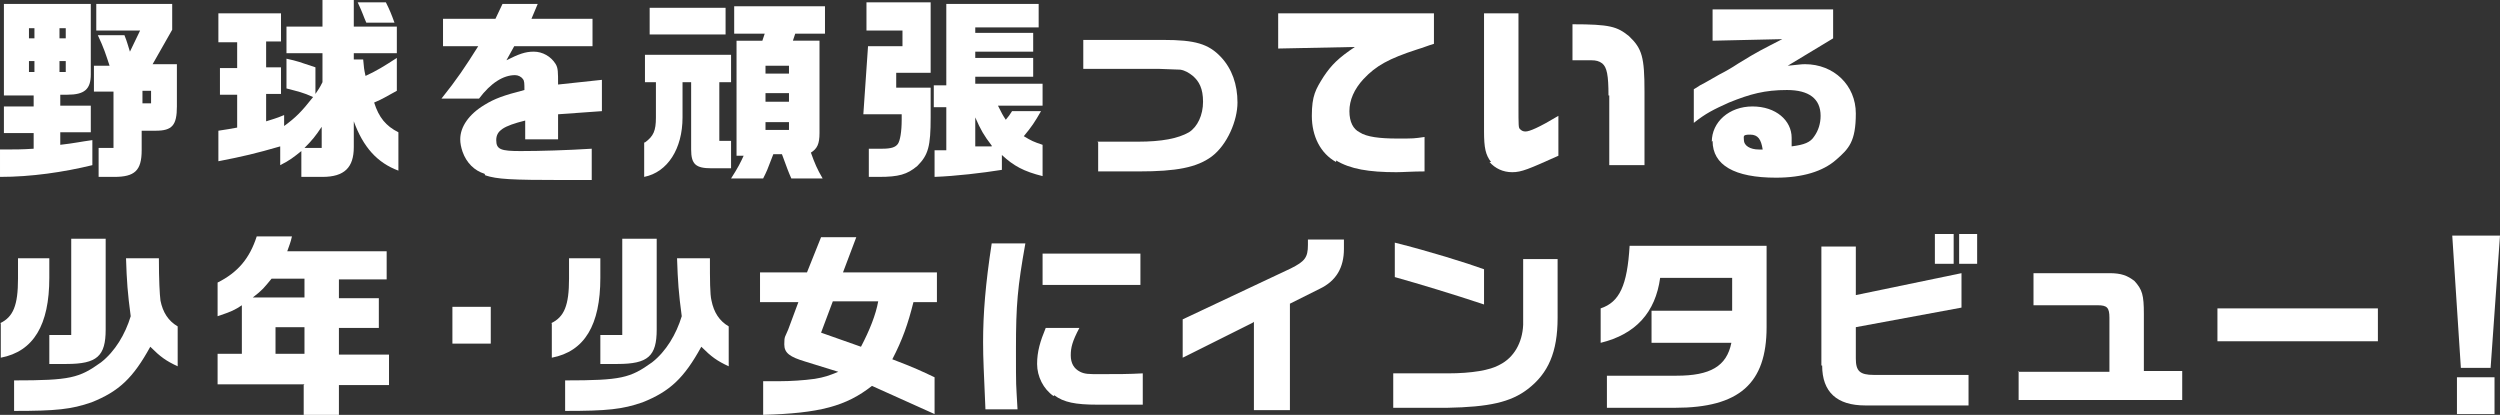
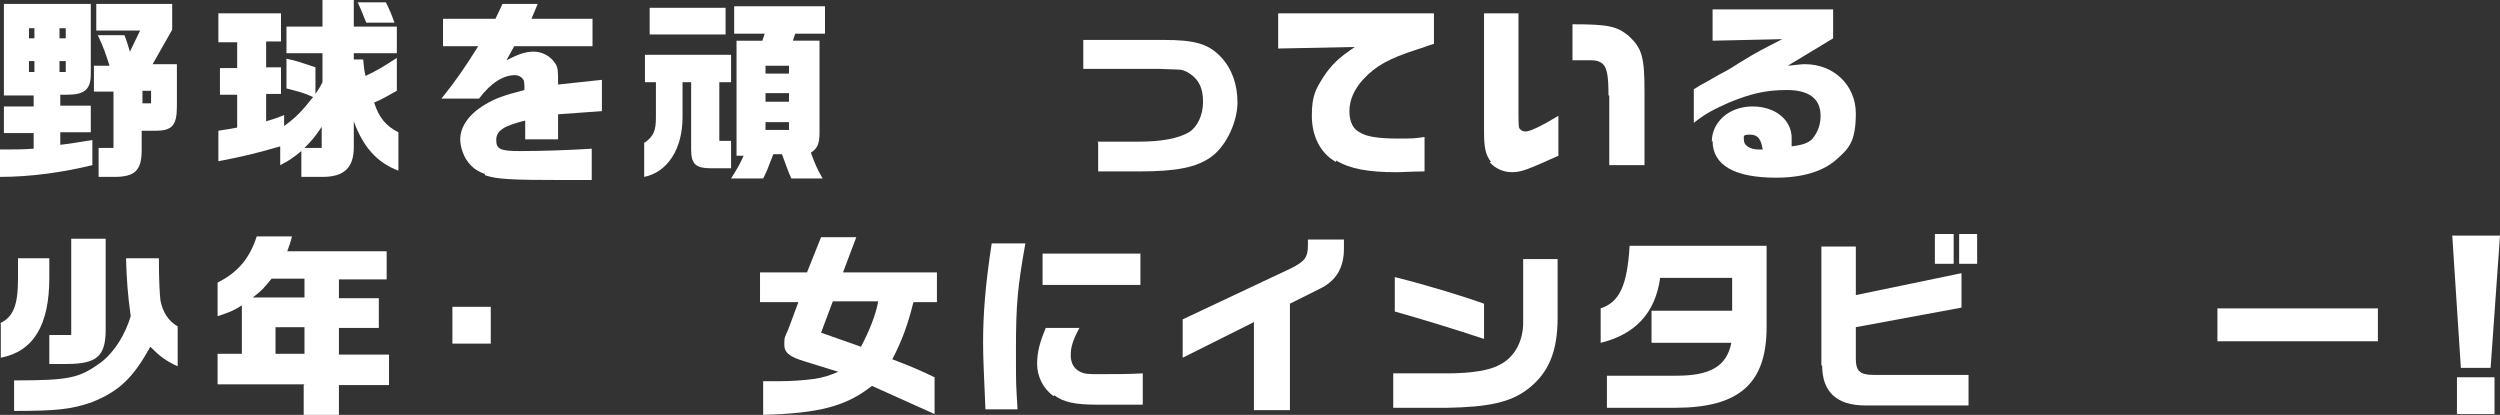
<svg xmlns="http://www.w3.org/2000/svg" width="319.4" height="53" version="1.1" viewBox="0 0 319.4 53">
  <rect x="0" y="0" width="319.4" height="53" fill="#333333" stroke="none" />
  <defs>
    <style>
      .cls-1 {
        fill: #fff;
      }
    </style>
  </defs>
  <g>
    <g id="_レイヤー_1" data-name="レイヤー_1">
      <g>
        <path class="cls-1" d="M0,41.3c1.7-.8,2.3-2.3,2.3-5.7v-2.6h4v2.5c0,6-2,9.4-6.2,10.2v-4.4ZM1.8,48.6c7.2,0,8.3-.3,11.1-2.3,1.8-1.4,3.1-3.6,3.8-5.9-.4-3-.5-4.4-.6-7.4h4.2c0,2.8.1,4.6.2,5.4.3,1.5,1,2.6,2.2,3.3v5.1c-1.5-.7-2.2-1.2-3.5-2.5-2.2,4-4,5.7-7.5,7.1-2.6.9-4.5,1.1-9.9,1.1v-4ZM6.3,42.8h2.8v-12.3h4.4v11.6c0,3.4-1.1,4.4-5,4.4h-2.2v-3.6Z" />
        <path class="cls-1" d="M38.9,49.1h-11.1v-3.9h3.1v-6.2c-.9.6-1.3.8-3.1,1.4v-4.3c2.6-1.3,4.1-3.1,5-5.9h4.5c-.2.9-.3,1-.6,1.9h12.7v3.6h-6.1v2.4h5.1v3.8h-5.1v3.4h6.4v3.9h-6.4v3.8h-4.5v-3.8ZM38.9,38v-2.4h-4.2c-1,1.2-1.1,1.4-2.4,2.4h6.6ZM38.9,45.2v-3.4h-3.7v3.4h3.7Z" />
        <path class="cls-1" d="M57.8,39.2h4.9v4.7h-4.9v-4.7Z" />
-         <path class="cls-1" d="M70.4,41.3c1.7-.8,2.3-2.3,2.3-5.7v-2.6h4v2.5c0,6-2,9.4-6.2,10.2v-4.4ZM72.2,48.6c7.2,0,8.3-.3,11.1-2.3,1.8-1.4,3.1-3.6,3.8-5.9-.4-3-.5-4.4-.6-7.4h4.2c0,2.8,0,4.6.2,5.4.3,1.5,1,2.6,2.2,3.3v5.1c-1.5-.7-2.2-1.2-3.5-2.5-2.2,4-4,5.7-7.5,7.1-2.6.9-4.5,1.1-9.9,1.1v-4ZM76.7,42.8h2.8v-12.3h4.4v11.6c0,3.4-1.1,4.4-5,4.4h-2.2v-3.6Z" />
        <path class="cls-1" d="M97.6,48.7c.9,0,1.7,0,2.1,0,1.2,0,3-.1,4.4-.3,1.2-.2,1.8-.4,3-.9l-4.2-1.3c-2-.6-2.7-1.1-2.7-2.2s.1-.9.5-1.9l1.3-3.5h-4.9v-3.8h6l1.8-4.5h4.5l-1.7,4.5h12v3.8h-3c-.7,2.8-1.4,4.8-2.7,7.3,2.9,1.1,3.7,1.5,5.4,2.3v4.7l-8-3.6c-3.3,2.6-6.7,3.5-13.9,3.7v-4.3ZM112.3,38.5h-5.9l-1.5,4c1.7.6,2.3.8,5.1,1.8,1.1-2.1,1.9-4.1,2.2-5.8Z" />
        <path class="cls-1" d="M125.6,43.7c0-3.6.3-7.4,1.1-12.6h4.3c-1,5.6-1.2,7.9-1.2,13.4s0,4.1.2,7.8h-4.1c-.2-4.9-.3-6.3-.3-8.6ZM134.6,50.6c-1.3-.9-2.1-2.5-2.1-4.1s.4-2.9,1.1-4.6h4.3c-.9,1.7-1.1,2.5-1.1,3.5s.4,1.7,1.2,2.1c.6.3,1.1.3,2.5.3,2.3,0,3.7,0,5.5-.1v4c-1.4,0-4.6,0-5.8,0-2.8,0-4.3-.3-5.5-1.2ZM133.2,32.4h12.5v4h-12.5v-4Z" />
        <path class="cls-1" d="M160.1,41.2l-9,4.5v-4.9l13.8-6.5c1.8-.9,2.2-1.4,2.2-3v-.7h4.6v1.2c0,2.4-1,4.1-3.1,5.1l-3.8,1.9v13.6h-4.6v-11.3Z" />
-         <path class="cls-1" d="M178,47.7h7c3,0,5.4-.4,6.6-1.1,1.8-.9,2.9-2.8,3-5.1v-8.4h4.4v7.5c0,4.4-1.2,7.1-3.8,9.1-2.2,1.7-5,2.3-10.3,2.4h-6.9v-4.3ZM178.2,35.4v-4.4c4.4,1.1,9.2,2.6,11.4,3.4v4.5c-3.9-1.3-8.2-2.6-11.4-3.5Z" />
+         <path class="cls-1" d="M178,47.7h7c3,0,5.4-.4,6.6-1.1,1.8-.9,2.9-2.8,3-5.1v-8.4h4.4v7.5c0,4.4-1.2,7.1-3.8,9.1-2.2,1.7-5,2.3-10.3,2.4h-6.9v-4.3ZM178.2,35.4c4.4,1.1,9.2,2.6,11.4,3.4v4.5c-3.9-1.3-8.2-2.6-11.4-3.5Z" />
        <path class="cls-1" d="M205.4,48h8.8c4.3,0,6.4-1.2,7-4.2h-10.2v-4.1h10.3v-4.2h-9.2c-.6,4.4-3.1,7.2-7.6,8.3v-4.4c2.4-.8,3.4-2.9,3.7-8h17.5v10.4c0,7.2-3.5,10.3-11.7,10.3h-8.7v-4.1Z" />
        <path class="cls-1" d="M232.7,46.7v-15.2h4.4v6.2l13.5-2.8v4.4l-13.5,2.5v4c0,1.6.5,2.1,2.3,2.1h12.1v3.9h-13.2c-3.6,0-5.5-1.7-5.5-5.1ZM247.2,29.9h2.4v3.8h-2.4v-3.8ZM250.3,29.9h2.3v3.8h-2.3v-3.8Z" />
-         <path class="cls-1" d="M257.8,47.5h11.7v-6.9c0-1.3-.3-1.6-1.5-1.6h-8.2v-4.1h9.7c1.5,0,2.3.3,3.2,1,1,1.1,1.2,1.8,1.2,4.2v7.3h4.9v3.7h-20.9v-3.7Z" />
        <path class="cls-1" d="M283.3,39.4h20.5v4.2h-20.5v-4.2Z" />
        <path class="cls-1" d="M313.3,30.1h6.1l-1.2,16.9h-3.8l-1.1-16.9ZM313.9,48.2h4.8v4.7h-4.8v-4.7Z" />
      </g>
      <g>
        <path class="cls-1" d="M0,19.1c2,0,2.7,0,4.3-.1v-2H.5v-3.4h3.8v-1.4H.5V.5h11.1v9c0,1.9-.8,2.6-3,2.6h-.9v1.4h3.9v3.4h-3.9v1.6c1.8-.2,2.6-.4,4.1-.6v3.2c-3.7.9-7.8,1.5-11.8,1.5v-3.6ZM4.4,4.9v-1.3h-.7v1.3h.7ZM4.4,9.2v-1.4h-.7v1.4h.7ZM8.4,4.9v-1.3h-.8v1.3h.8ZM8.4,9.2v-1.4h-.8v1.4h.8ZM12.6,18.9h1.9v-7.2h-2.5v-3.3h2c-.5-1.5-.7-2.2-1.5-3.9h3.4c.4,1,.4,1.2.7,2.1l1.3-2.7h-5.6V.5h9.7v3.3l-2.5,4.4h3.1v5.4c0,2.4-.6,3.1-2.7,3.1h-1.8v2.5c0,2.6-.9,3.4-3.5,3.4h-2v-3.8ZM19.3,13.2v-1.6h-1.1v1.6h1.1Z" />
        <path class="cls-1" d="M38.5,19.3c-1,.8-1.5,1.2-2.7,1.8v-2.4c-3.1.9-4.8,1.3-7.9,1.9v-3.9c1.2-.2,1.4-.2,2.4-.4v-4.2h-2.2v-3.4h2.2v-3.3h-2.4V1.7h8v3.6h-1.9v3.3h1.9v3.4h-1.9v3.5c.9-.3,1.1-.3,2.3-.8v1.4c1.5-1.1,2.2-1.8,3.7-3.7-1.3-.6-1.9-.7-3.4-1.1v-3.8c1.4.3,1.6.4,3.7,1.1v3.4c.4-.6.5-.7.9-1.5v-3.7h-4.6v-3.4h4.6V0h4v3.4h5.5v3.4h-5.5v.8h1.2c.1,1.1.1,1.2.3,2.1,1.5-.7,2.3-1.2,4-2.3v4.2c-1.5.8-1.7,1-2.9,1.5.6,1.9,1.5,3,3.1,3.8v4.9c-2.7-1-4.5-3-5.7-6.3v3.3c0,2.6-1.2,3.8-4,3.8h-2.7v-3.3ZM41.1,18.9v-2.7c-.8,1.2-1.2,1.7-2.2,2.7h2.2ZM45.7.3h3.6c.5,1,.7,1.5,1.1,2.6h-3.6c-.4-.9-.4-1.1-1.1-2.6Z" />
        <path class="cls-1" d="M61.9,22.2c-1.3-.4-2.3-1.4-2.8-2.8-.2-.6-.3-1.1-.3-1.6,0-1.6,1.1-3.2,3.1-4.4,1.3-.8,2.4-1.2,5.1-1.9,0-.8,0-1.2-.2-1.4-.2-.3-.6-.5-1-.5-1.5,0-3.1,1-4.6,3h-4.8c2-2.5,3-4,4.7-6.7h-4.5v-3.5h6.7l.9-1.9h4.5l-.8,1.9h7.8v3.5h-10l-1,1.8c1.6-.8,2.4-1.1,3.5-1.1s2.2.6,2.8,1.6c.3.5.3,1,.3,2.6l5.6-.6v4l-5.6.4v3.2h-4.2v-2.4c-2.8.7-3.7,1.3-3.7,2.5s.6,1.4,3.1,1.4,5.9-.1,9.1-.3v4c-1.8,0-2.4,0-3.6,0-6.7,0-8.5-.1-10-.6Z" />
        <path class="cls-1" d="M82.4,18.2c1.1-.8,1.4-1.5,1.4-3.2v-4.5h-1.4v-3.5h11v3.5h-1.5v7.5h1.5v3.5h-2.5c-2,0-2.6-.5-2.6-2.4v-8.6h-1.1v4.5c0,4-1.9,7-4.9,7.6v-4.4ZM83,1h9.7v3.4h-9.7V1ZM95.1,19.9h-1V5.2h3.3l.3-.9h-3.9V.8h11.6v3.5h-3.8l-.3.9h3.4v11.8c0,1.4-.3,2-1.1,2.5.5,1.4.8,2.1,1.5,3.3h-4c-.4-.9-.5-1.2-1.2-3.1h-1.1c-.8,2.1-.8,2.1-1.3,3.1h-4.1c.9-1.4,1.2-2,1.7-3.1ZM100.8,9.4v-1h-3v1h3ZM100.8,13v-1.1h-3v1.1h3ZM100.8,16.6v-1h-3v1h3Z" />
-         <path class="cls-1" d="M111,19h1.7c1.2,0,1.7-.2,2-.6.3-.4.5-1.6.5-3.1v-.7h-4.9l.6-8.7h4.4v-2h-4.6V.3h8.2v9h-4.4v1.9c-.1,0,4.4,0,4.4,0,0,1.8,0,1.8,0,3.8,0,3.7-.3,4.8-1.7,6.2-1.3,1.1-2.4,1.4-4.9,1.4h-1.3v-3.7ZM128,20v1.7c-2.5.4-5.9.8-8.6.9v-3.4h1.5v-5.5h-1.6v-2.8h1.6V.5h11.8v3h-8.1v.7h7.4v2.4h-7.4v.8h7.4v2.4h-7.4v.9h8.6v2.8h-5.7c.5,1,.6,1.2,1,1.8.4-.5.5-.6.8-1.1h3.7c-.8,1.4-1.2,2-2.2,3.2,1,.6,1.2.7,2.4,1.1v4c-2.4-.6-3.7-1.3-5.2-2.7ZM126.7,18.6c-1-1.3-1.4-2-2.1-3.6v3.7h2.1Z" />
        <path class="cls-1" d="M140.2,18.1h5.2c3,0,5.1-.4,6.5-1.2,1.1-.7,1.8-2.2,1.8-3.9s-.5-2.6-1.3-3.3c-.5-.4-1-.7-1.6-.8,0,0-2.5-.1-2.7-.1h-9.7c0,.1,0-3.7,0-3.7h9.8c0,0,.4,0,.4,0,4.1,0,5.8.5,7.4,2.2,1.4,1.5,2.1,3.5,2.1,5.8s-1.3,5.4-3.3,6.9c-1.9,1.4-4.5,1.9-9.3,1.9h-5.2v-3.7Z" />
        <path class="cls-1" d="M170.7,20.7c-2-1.1-3.1-3.3-3.1-5.9s.5-3.4,1.5-5c1-1.5,1.9-2.4,4-3.8l-9.8.2V1.7h19.9c0-.1,0,3.9,0,3.9-.7.2-1.4.5-2.1.7-3.7,1.2-5.3,2.1-6.9,3.8-1.2,1.3-1.8,2.7-1.8,4.1s.5,2.3,1.3,2.7c.9.6,2.6.8,4.8.8s2.1,0,3.5-.2v4.4c-1.5,0-2.8.1-3.6.1-3.5,0-5.9-.4-7.7-1.5Z" />
        <path class="cls-1" d="M190.5,20.7c-.7-.9-.9-1.8-.9-3.9V1.7h4.4v11.6c0,2.9,0,3,.2,3.2.2.2.4.3.7.3.5,0,1.7-.5,4.2-2v5.1c-3.8,1.7-4.7,2.1-5.9,2.1s-2.2-.5-2.9-1.3ZM205.5,12.2c0-2.6-.2-3.6-.8-4.1-.4-.3-.8-.4-1.4-.4h-2.4V3.1c4.8,0,5.7.3,7.2,1.5,1.7,1.6,2,2.7,2,7.1v9.4h-4.5v-8.9Z" />
        <path class="cls-1" d="M218.7,18.1c0-2.5,2.2-4.5,5.2-4.5s5,1.8,5,4,0,.7,0,1.1c1.6-.2,2.4-.5,2.9-1.3.5-.7.8-1.6.8-2.6,0-2.2-1.5-3.3-4.3-3.3s-4.7.5-7.4,1.6c-2,.9-3,1.4-4.5,2.6v-4.3c.2-.1.8-.5.8-.5.8-.4,1.6-.9,2.5-1.4.6-.3,1.5-.8,2.4-1.4,2.6-1.6,2.9-1.7,5.6-3.1l-8.9.2V1.2h15.4v3.7l-5.8,3.5c1.2-.1,1.6-.2,2.2-.2,3.7,0,6.5,2.7,6.5,6.3s-.9,4.5-2.5,5.9c-1.7,1.5-4.3,2.3-7.7,2.3-5.3,0-8.1-1.6-8.1-4.7ZM225,19.1h.2c-.2-1.3-.6-1.9-1.6-1.9s-.8.2-.8.7c0,.7.8,1.2,1.9,1.2h.3Z" />
      </g>
    </g>
  </g>
</svg>